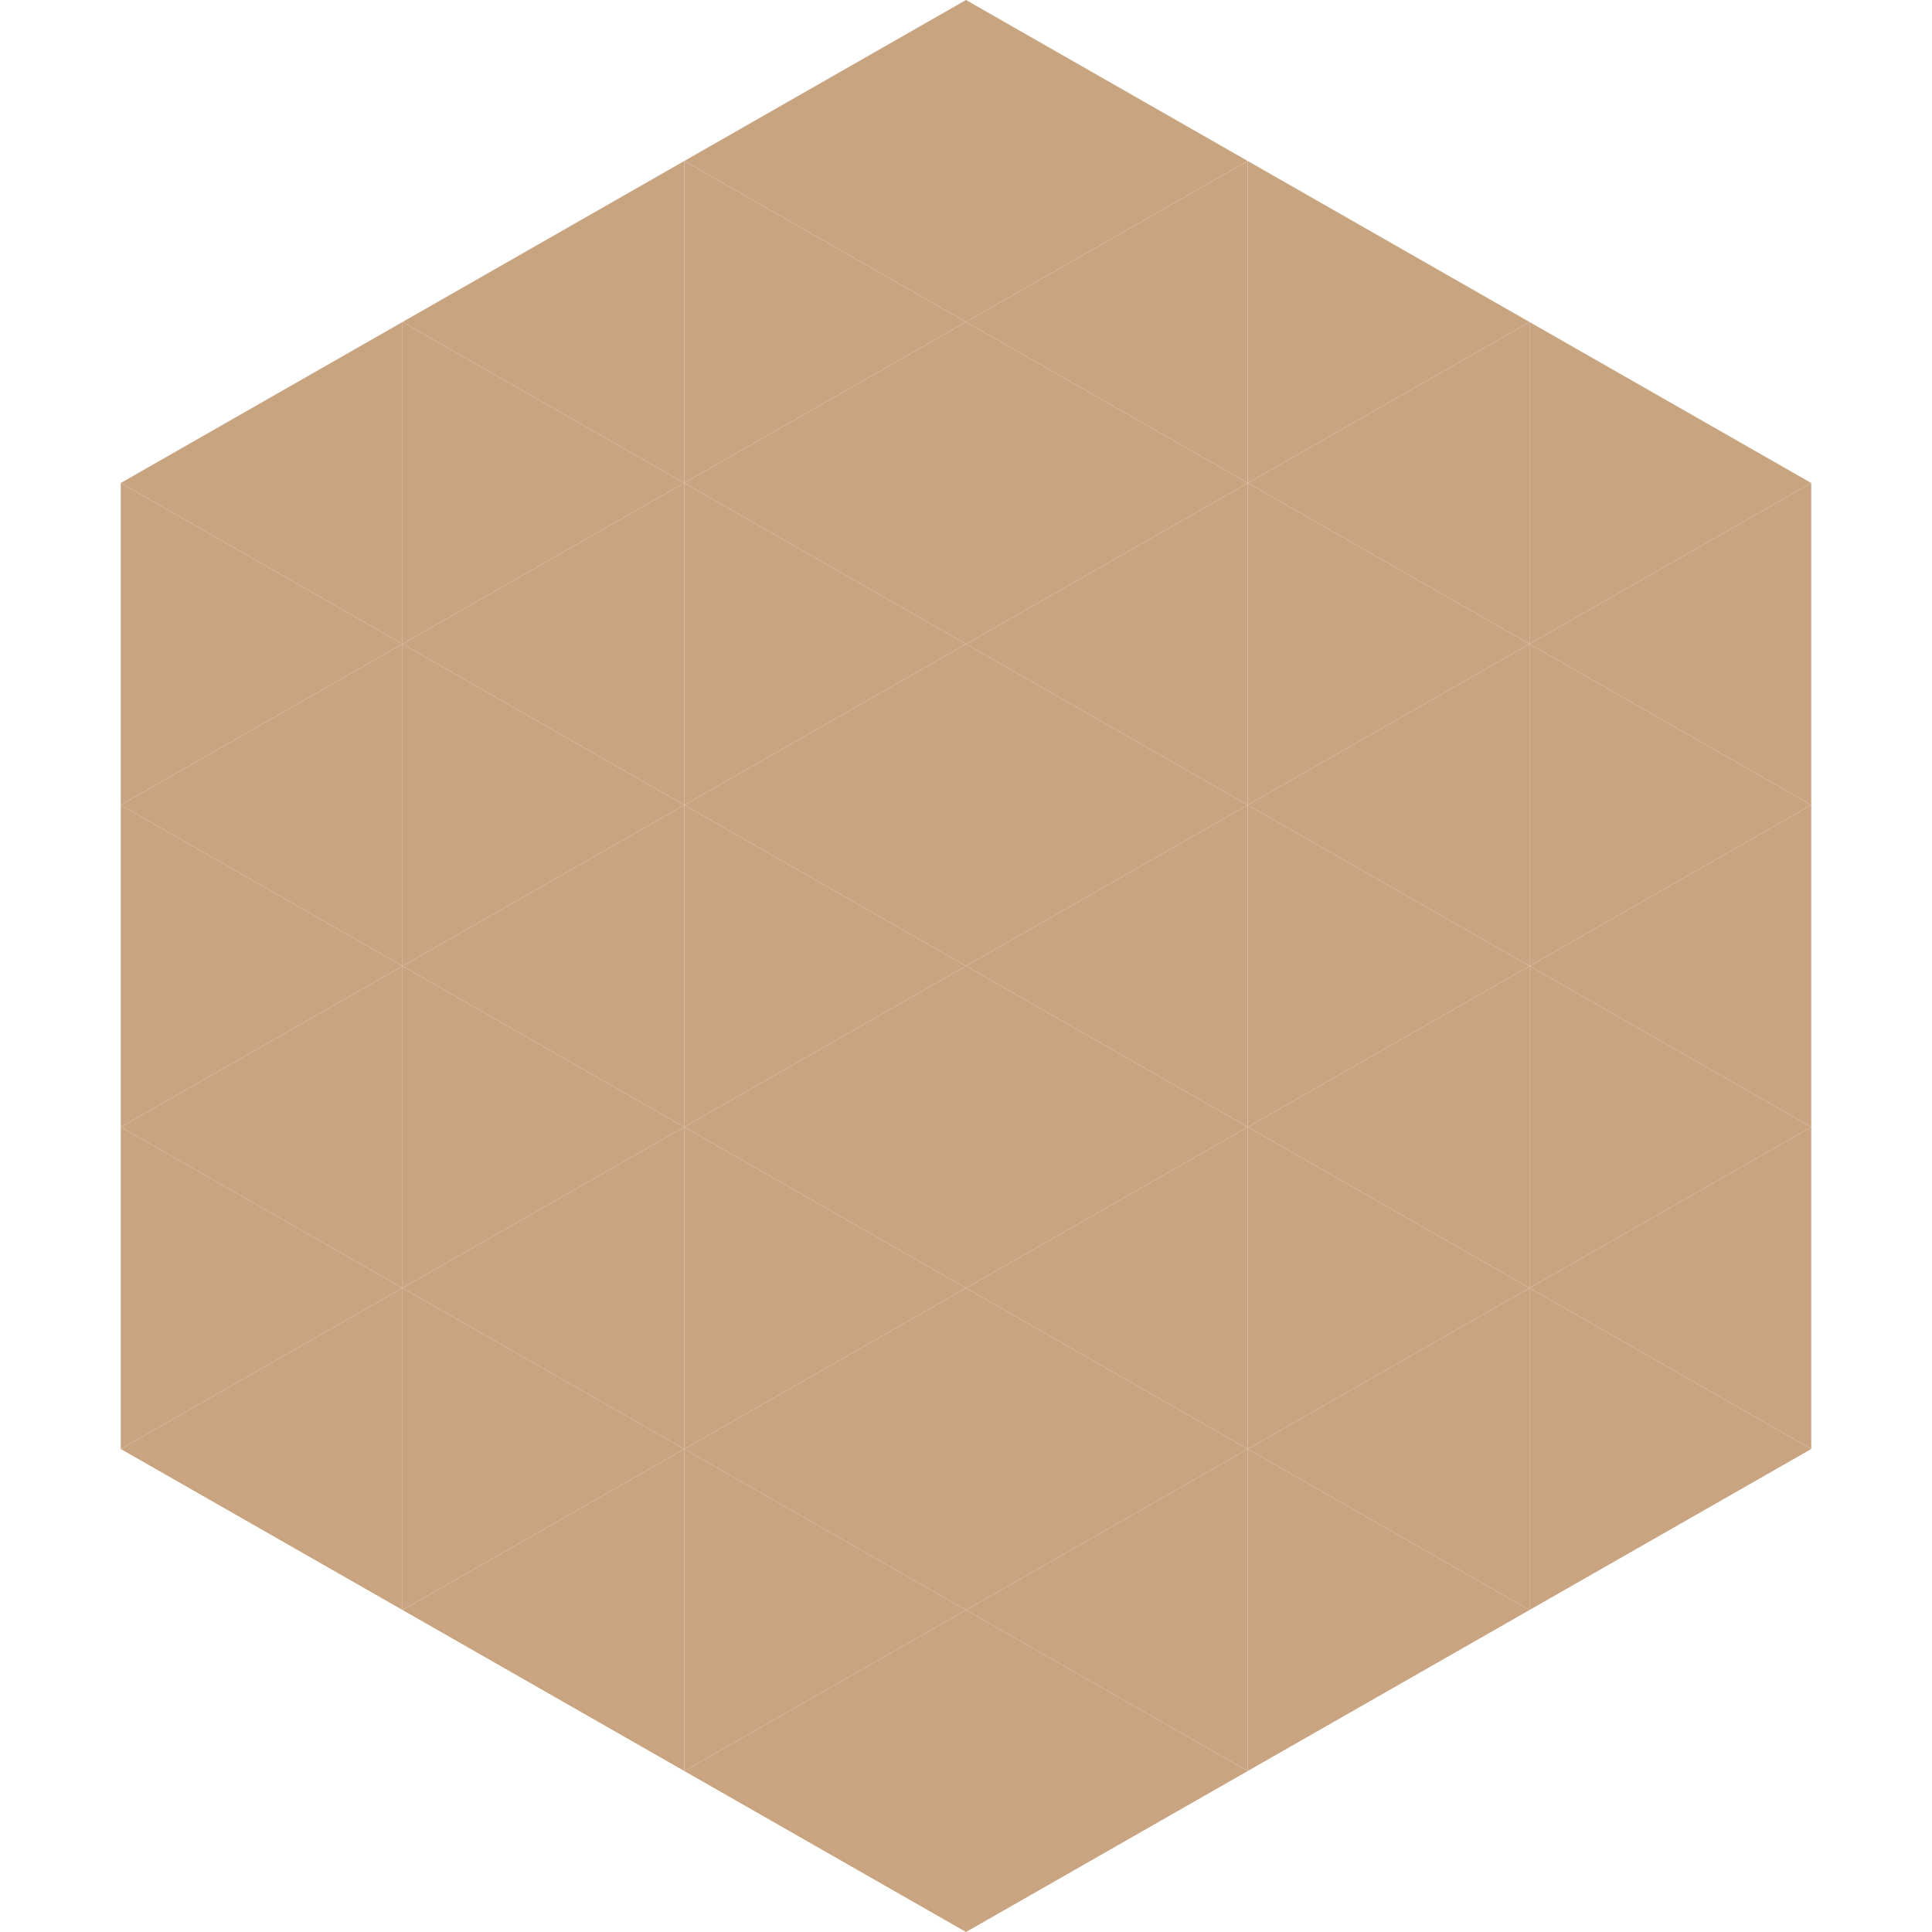
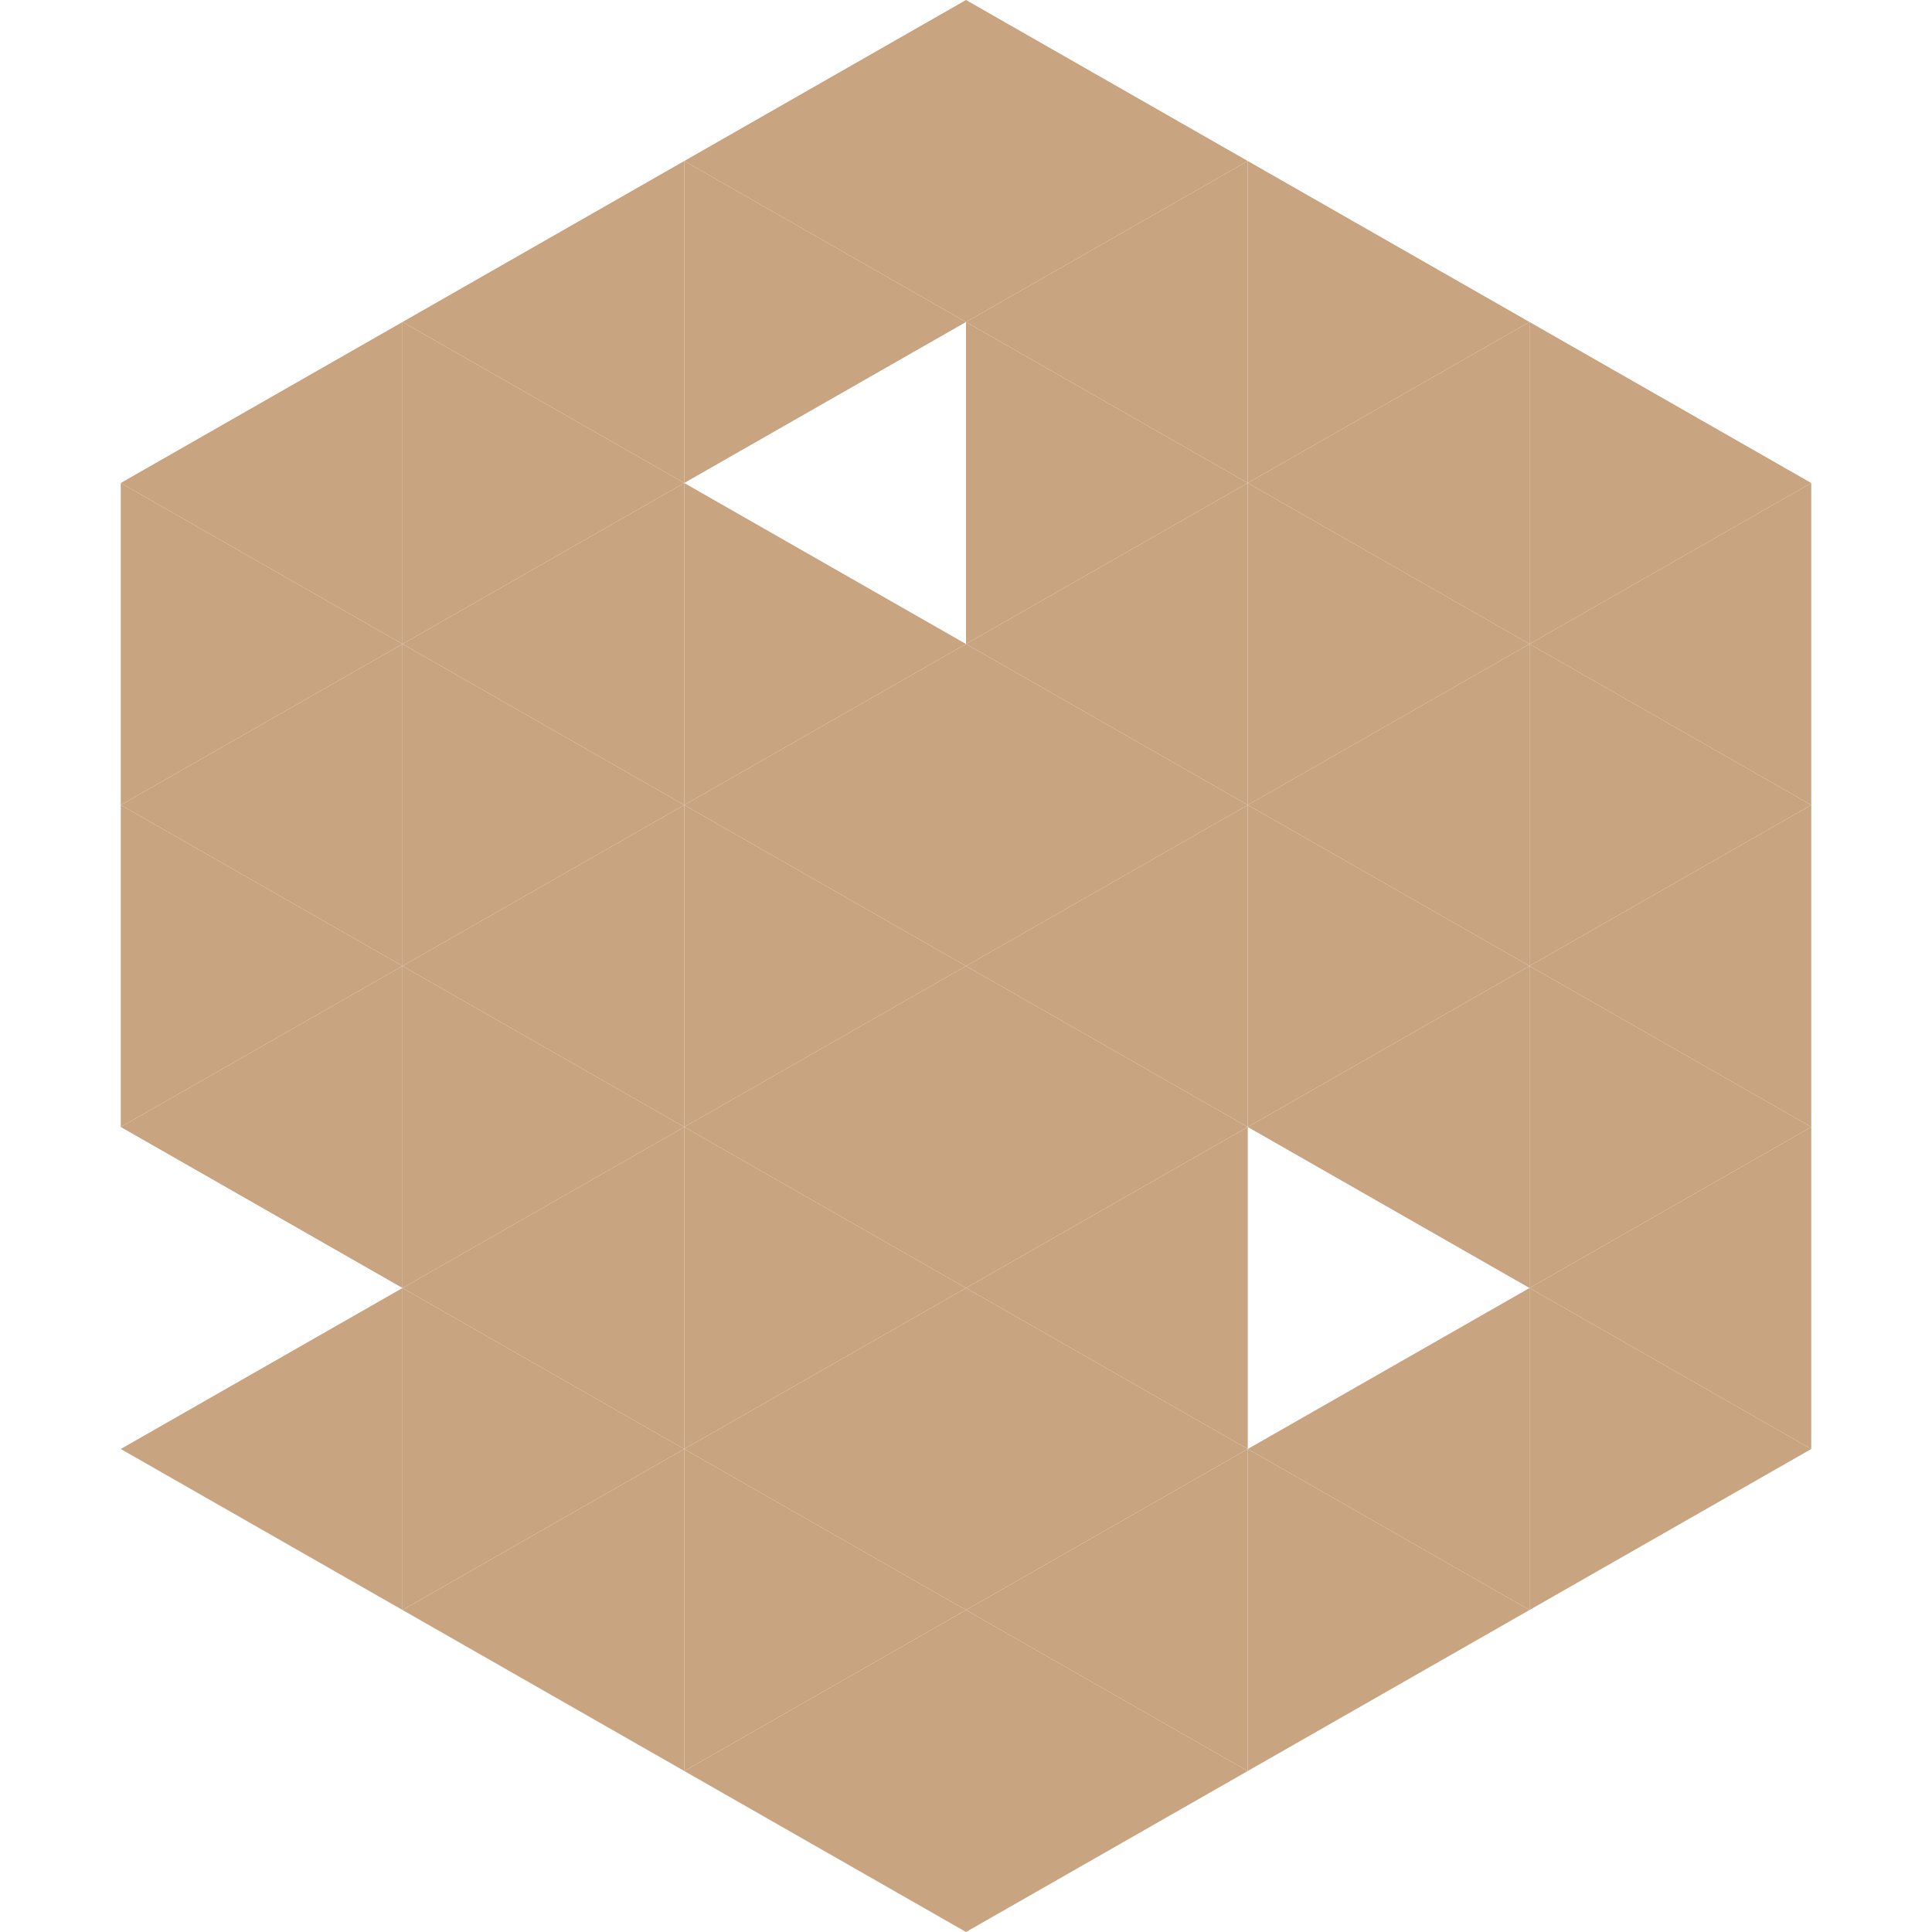
<svg xmlns="http://www.w3.org/2000/svg" width="240" height="240">
  <polygon points="50,40 15,60 50,80" style="fill:rgb(201,164,129)" />
  <polygon points="190,40 225,60 190,80" style="fill:rgb(201,164,129)" />
  <polygon points="15,60 50,80 15,100" style="fill:rgb(201,164,129)" />
  <polygon points="225,60 190,80 225,100" style="fill:rgb(201,164,129)" />
  <polygon points="50,80 15,100 50,120" style="fill:rgb(201,164,129)" />
  <polygon points="190,80 225,100 190,120" style="fill:rgb(201,164,129)" />
  <polygon points="15,100 50,120 15,140" style="fill:rgb(201,164,129)" />
  <polygon points="225,100 190,120 225,140" style="fill:rgb(201,164,129)" />
  <polygon points="50,120 15,140 50,160" style="fill:rgb(201,164,129)" />
  <polygon points="190,120 225,140 190,160" style="fill:rgb(201,164,129)" />
-   <polygon points="15,140 50,160 15,180" style="fill:rgb(201,164,129)" />
  <polygon points="225,140 190,160 225,180" style="fill:rgb(201,164,129)" />
  <polygon points="50,160 15,180 50,200" style="fill:rgb(201,164,129)" />
  <polygon points="190,160 225,180 190,200" style="fill:rgb(201,164,129)" />
  <polygon points="15,180 50,200 15,220" style="fill:rgb(255,255,255); fill-opacity:0" />
  <polygon points="225,180 190,200 225,220" style="fill:rgb(255,255,255); fill-opacity:0" />
  <polygon points="50,0 85,20 50,40" style="fill:rgb(255,255,255); fill-opacity:0" />
  <polygon points="190,0 155,20 190,40" style="fill:rgb(255,255,255); fill-opacity:0" />
  <polygon points="85,20 50,40 85,60" style="fill:rgb(201,164,129)" />
  <polygon points="155,20 190,40 155,60" style="fill:rgb(201,164,129)" />
  <polygon points="50,40 85,60 50,80" style="fill:rgb(201,164,129)" />
  <polygon points="190,40 155,60 190,80" style="fill:rgb(201,164,129)" />
  <polygon points="85,60 50,80 85,100" style="fill:rgb(201,164,129)" />
  <polygon points="155,60 190,80 155,100" style="fill:rgb(201,164,129)" />
  <polygon points="50,80 85,100 50,120" style="fill:rgb(201,164,129)" />
  <polygon points="190,80 155,100 190,120" style="fill:rgb(201,164,129)" />
  <polygon points="85,100 50,120 85,140" style="fill:rgb(201,164,129)" />
  <polygon points="155,100 190,120 155,140" style="fill:rgb(201,164,129)" />
  <polygon points="50,120 85,140 50,160" style="fill:rgb(201,164,129)" />
  <polygon points="190,120 155,140 190,160" style="fill:rgb(201,164,129)" />
  <polygon points="85,140 50,160 85,180" style="fill:rgb(201,164,129)" />
-   <polygon points="155,140 190,160 155,180" style="fill:rgb(201,164,129)" />
  <polygon points="50,160 85,180 50,200" style="fill:rgb(201,164,129)" />
  <polygon points="190,160 155,180 190,200" style="fill:rgb(201,164,129)" />
  <polygon points="85,180 50,200 85,220" style="fill:rgb(201,164,129)" />
  <polygon points="155,180 190,200 155,220" style="fill:rgb(201,164,129)" />
  <polygon points="120,0 85,20 120,40" style="fill:rgb(201,164,129)" />
  <polygon points="120,0 155,20 120,40" style="fill:rgb(201,164,129)" />
  <polygon points="85,20 120,40 85,60" style="fill:rgb(201,164,129)" />
  <polygon points="155,20 120,40 155,60" style="fill:rgb(201,164,129)" />
-   <polygon points="120,40 85,60 120,80" style="fill:rgb(201,164,129)" />
  <polygon points="120,40 155,60 120,80" style="fill:rgb(201,164,129)" />
  <polygon points="85,60 120,80 85,100" style="fill:rgb(201,164,129)" />
  <polygon points="155,60 120,80 155,100" style="fill:rgb(201,164,129)" />
  <polygon points="120,80 85,100 120,120" style="fill:rgb(201,164,129)" />
  <polygon points="120,80 155,100 120,120" style="fill:rgb(201,164,129)" />
  <polygon points="85,100 120,120 85,140" style="fill:rgb(201,164,129)" />
  <polygon points="155,100 120,120 155,140" style="fill:rgb(201,164,129)" />
  <polygon points="120,120 85,140 120,160" style="fill:rgb(201,164,129)" />
  <polygon points="120,120 155,140 120,160" style="fill:rgb(201,164,129)" />
  <polygon points="85,140 120,160 85,180" style="fill:rgb(201,164,129)" />
  <polygon points="155,140 120,160 155,180" style="fill:rgb(201,164,129)" />
  <polygon points="120,160 85,180 120,200" style="fill:rgb(201,164,129)" />
  <polygon points="120,160 155,180 120,200" style="fill:rgb(201,164,129)" />
  <polygon points="85,180 120,200 85,220" style="fill:rgb(201,164,129)" />
  <polygon points="155,180 120,200 155,220" style="fill:rgb(201,164,129)" />
  <polygon points="120,200 85,220 120,240" style="fill:rgb(201,164,129)" />
  <polygon points="120,200 155,220 120,240" style="fill:rgb(201,164,129)" />
-   <polygon points="85,220 120,240 85,260" style="fill:rgb(255,255,255); fill-opacity:0" />
  <polygon points="155,220 120,240 155,260" style="fill:rgb(255,255,255); fill-opacity:0" />
</svg>